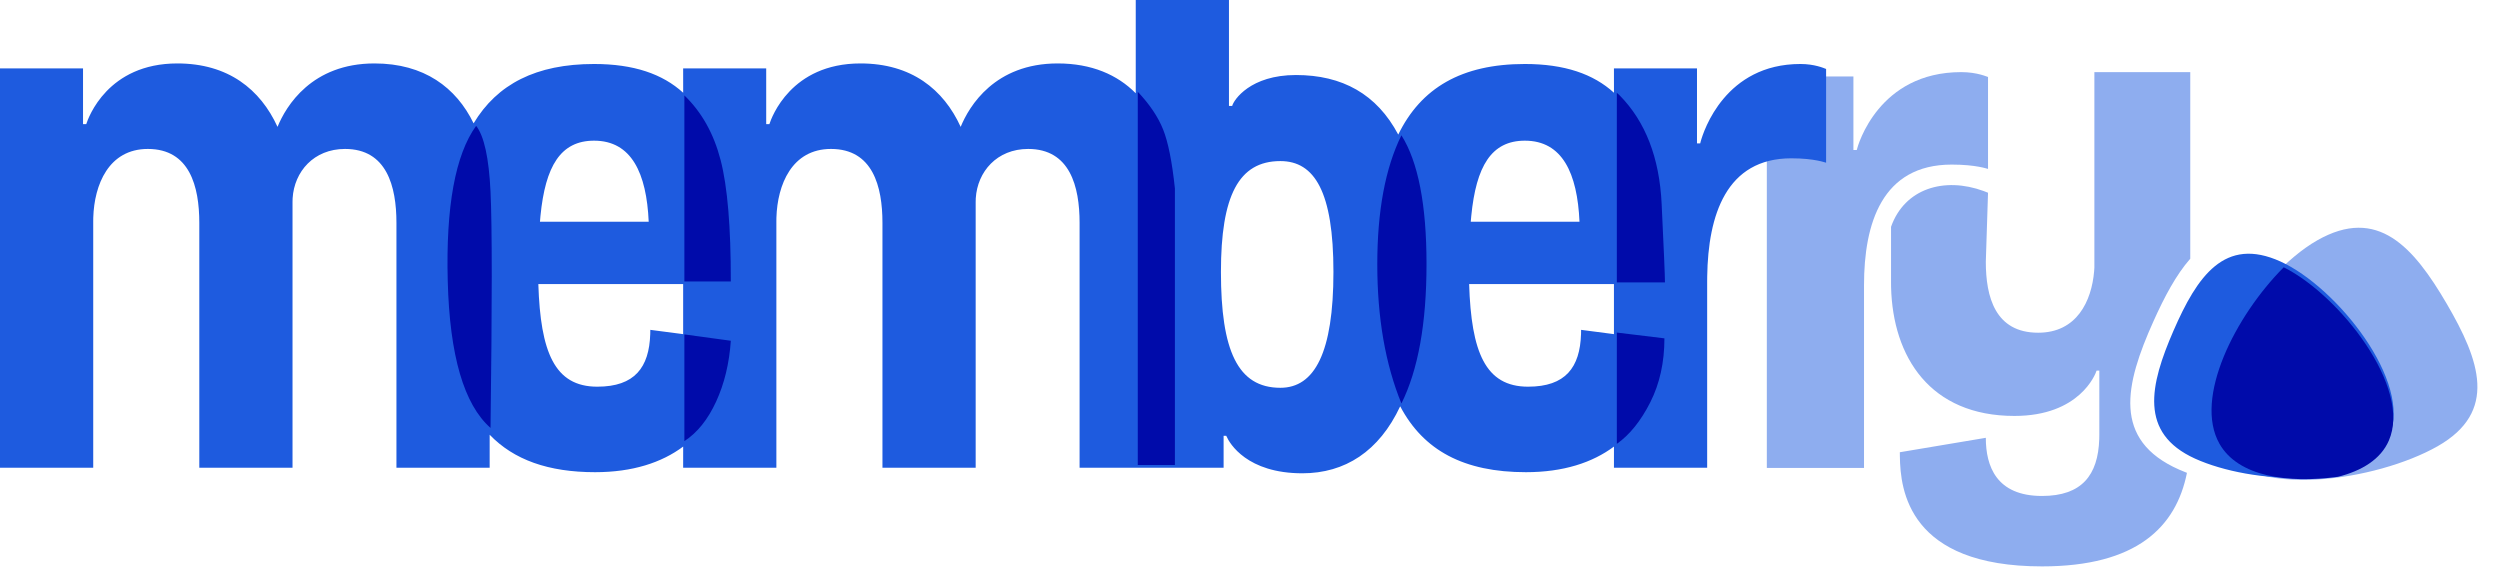
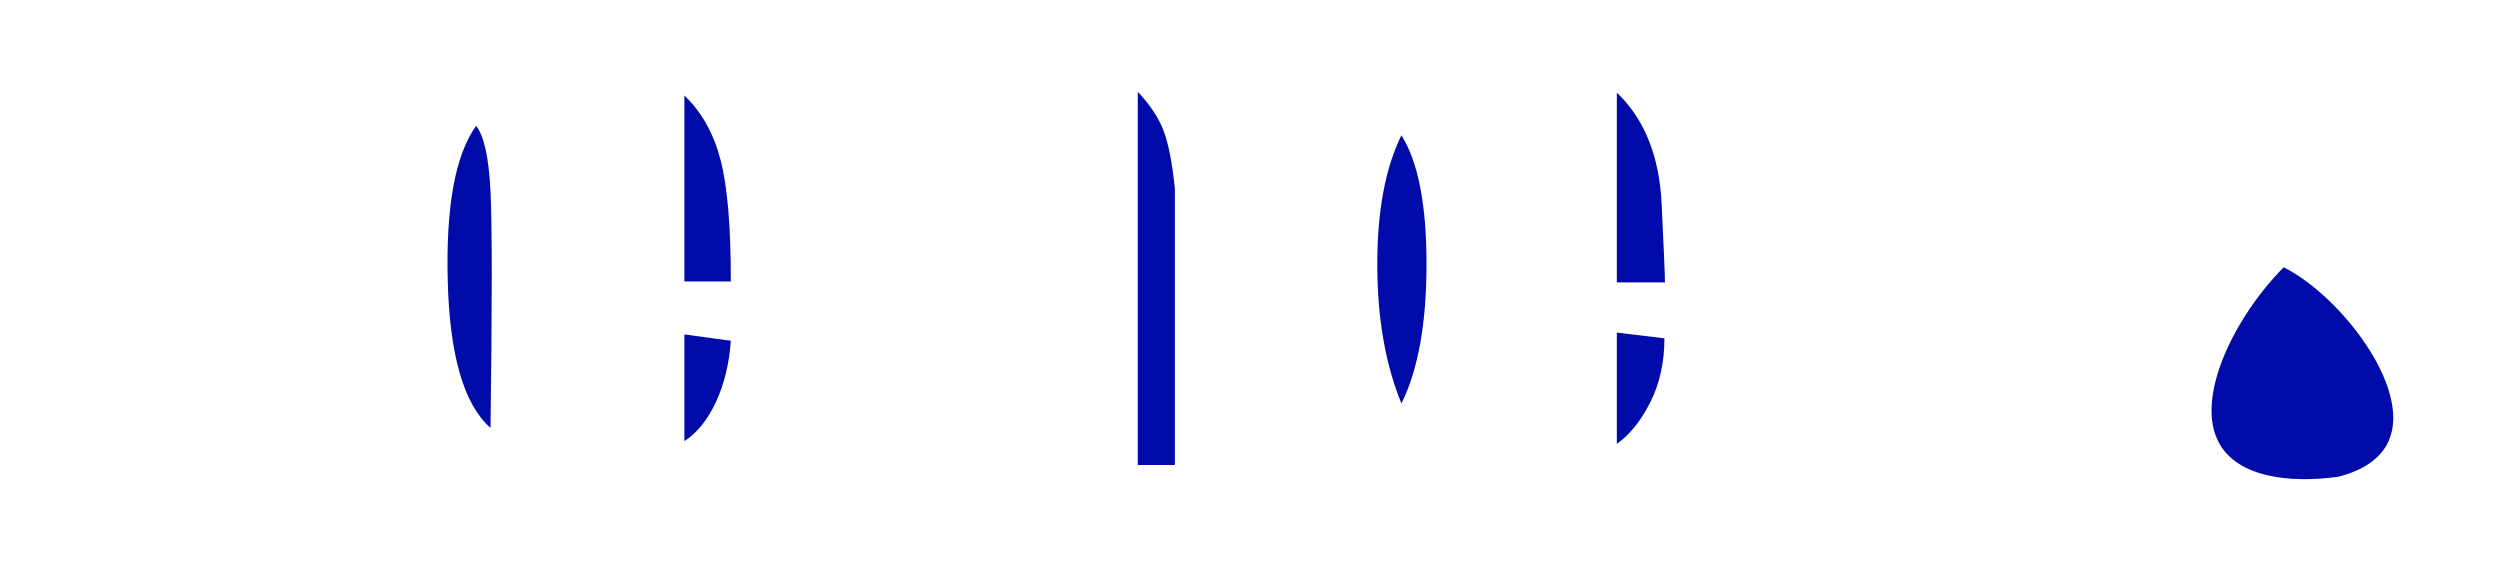
<svg xmlns="http://www.w3.org/2000/svg" width="104px" height="24px" viewBox="0 0 104 24" version="1.1">
  <title>Logo / Primary Blue /Combined/memberry_logo_combined_blue</title>
  <g id="Logo-/-Primary-Blue-/Combined/memberry_logo_combined_blue" stroke="none" stroke-width="1" fill="none" fill-rule="evenodd">
    <g id="Group" transform="translate(73.5, 2)" fill="#8EADEF" fill-rule="nonzero">
      <g id="Logo-Second-Part">
-         <path d="M17.615,1 L17.615,8.762 C17.027,9.431 16.54,10.349 16.082,11.369 C14.902,13.995 14.357,16.304 17.153,17.536 C17.257,17.582 17.365,17.627 17.477,17.67 C17.026,19.927 15.386,21.562 11.448,21.562 C5.894,21.562 5.553,18.387 5.535,16.988 L5.534,16.912 L5.533,16.813 L9.11,16.213 C9.11,17.39 9.545,18.632 11.448,18.632 C13.101,18.632 13.78,17.771 13.829,16.264 L13.832,16.08 L13.832,13.417 L13.718,13.417 C13.672,13.572 13.007,15.303 10.302,15.303 C6.788,15.303 5.241,12.85 5.169,9.946 L5.167,9.733 L5.167,7.436 C5.733,5.838 7.383,5.347 9.021,5.947 L9.202,6.018 L9.11,8.89 C9.11,10.354 9.5,11.841 11.288,11.841 C12.897,11.841 13.51,10.528 13.616,9.283 L13.626,9.134 L13.626,1 L17.615,1 Z M28.285,10.638 C29.668,13.004 30.419,15.131 27.906,16.563 C25.393,17.994 20.034,18.853 18.651,16.488 C17.268,14.123 20.385,9.429 22.898,7.998 C25.411,6.567 26.902,8.273 28.285,10.638 Z M8.087,1 C8.761,1 9.179,1.202 9.202,1.202 L9.202,1.202 L9.202,5.027 C9.179,5.027 8.714,4.847 7.692,4.847 C4.787,4.847 4.043,7.299 4.043,9.863 L4.043,9.863 L4.043,17.467 L2.3471595e-13,17.467 L2.3471595e-13,1.18 L3.602,1.18 L3.602,4.239 L3.741,4.239 C3.788,4.037 4.648,1 8.087,1 Z" id="Combined-Shape" />
-       </g>
+         </g>
    </g>
    <g id="Combined-Shape">
-       <path d="M90.416,13.761 C91.401,11.497 92.542,9.819 94.874,10.881 C97.207,11.942 100.378,15.896 99.393,18.16 C98.409,20.423 93.643,20.139 91.31,19.077 C88.977,18.015 89.432,16.024 90.416,13.761 Z M51.125,5.71986902e-13 L51.125,4.406 L51.259,4.406 C51.325,4.153 52.016,3.121 53.911,3.121 C55.84,3.121 57.275,3.915 58.167,5.599 C59.114,3.658 60.802,2.662 63.434,2.662 C65.087,2.662 66.284,3.077 67.141,3.858 L67.14,2.845 L70.595,2.845 L70.595,5.966 L70.729,5.966 L70.743,5.906 C70.872,5.425 71.781,2.662 74.896,2.662 C75.489,2.662 75.875,2.835 75.953,2.864 L75.966,2.868 L75.966,6.769 C75.944,6.769 75.498,6.586 74.517,6.586 C71.805,6.586 71.057,8.957 71.02,11.497 L71.018,11.703 L71.018,19.459 L67.14,19.459 L67.141,18.577 C66.246,19.245 65.035,19.643 63.479,19.643 C60.898,19.643 59.216,18.739 58.248,16.902 C57.37,18.776 55.951,19.689 54.178,19.689 C51.879,19.689 51.154,18.451 51.025,18.157 L51.013,18.128 L50.902,18.128 L50.902,19.459 L44.911,19.459 L44.911,9.271 C44.911,7.756 44.51,6.196 42.772,6.196 C41.472,6.196 40.661,7.141 40.592,8.247 L40.588,8.399 L40.588,19.459 L36.71,19.459 L36.71,9.271 C36.71,7.756 36.309,6.196 34.57,6.196 C32.937,6.196 32.34,7.689 32.299,9.051 L32.297,9.202 L32.297,19.459 L28.419,19.459 L28.42,18.577 C27.525,19.245 26.313,19.643 24.757,19.643 C22.809,19.643 21.373,19.128 20.37,18.085 L20.37,19.459 L16.492,19.459 L16.492,9.271 C16.492,7.756 16.091,6.196 14.353,6.196 C13.052,6.196 12.241,7.141 12.173,8.247 L12.169,8.399 L12.169,19.459 L8.291,19.459 L8.291,9.271 C8.291,7.756 7.89,6.196 6.151,6.196 C4.518,6.196 3.921,7.689 3.88,9.051 L3.878,9.202 L3.878,19.459 L-2.41762166e-12,19.459 L-2.41762166e-12,2.845 L3.454,2.845 L3.454,5.163 L3.588,5.163 C3.677,4.888 4.48,2.639 7.377,2.639 C9.494,2.639 10.831,3.717 11.545,5.278 C11.901,4.406 12.971,2.639 15.579,2.639 C17.643,2.639 18.978,3.641 19.702,5.131 C20.683,3.498 22.302,2.662 24.713,2.662 C26.366,2.662 27.563,3.077 28.42,3.858 L28.419,2.845 L31.874,2.845 L31.874,5.163 L32.007,5.163 C32.097,4.888 32.899,2.639 35.796,2.639 C37.913,2.639 39.251,3.717 39.964,5.278 C40.32,4.406 41.39,2.639 43.998,2.639 C45.409,2.639 46.48,3.107 47.247,3.88 L47.247,5.71986902e-13 L51.125,5.71986902e-13 Z M53.264,6.701 C51.526,6.701 50.791,8.146 50.791,11.313 C50.791,14.571 51.481,16.132 53.264,16.132 C54.691,16.132 55.471,14.663 55.471,11.313 C55.471,7.986 54.691,6.701 53.264,6.701 Z M67.14,11.817 L61.116,11.818 C61.205,14.64 61.785,16.086 63.568,16.086 C65.13,16.086 65.726,15.282 65.771,13.898 L65.774,13.722 L67.14,13.9 L67.14,11.817 Z M28.419,11.817 L22.395,11.818 C22.484,14.64 23.064,16.086 24.847,16.086 C26.408,16.086 27.005,15.282 27.05,13.898 L27.053,13.722 L28.419,13.9 L28.419,11.817 Z M63.434,5.852 C62.039,5.852 61.409,6.915 61.205,8.982 L61.183,9.225 L65.707,9.225 C65.618,7.205 64.994,5.852 63.434,5.852 Z M24.713,5.852 C23.318,5.852 22.687,6.915 22.483,8.982 L22.462,9.225 L26.986,9.225 C26.897,7.205 26.273,5.852 24.713,5.852 Z" fill="#1E5BDF" fill-rule="nonzero" />
      <path d="M95.003,11.119 C97.319,12.274 100.34,16.112 99.376,18.329 C99.037,19.111 98.246,19.588 97.26,19.835 C95.18,20.117 93.106,19.831 92.329,18.458 C91.253,16.555 92.994,13.146 94.982,11.14 L95.003,11.119 Z M47.331,3.818 C47.826,4.342 48.178,4.865 48.386,5.388 C48.595,5.911 48.759,6.728 48.876,7.84 L48.876,7.84 L48.876,19.345 L47.331,19.345 Z M67.26,13.835 L69.24,14.075 C69.24,15.073 69.044,15.959 68.652,16.735 C68.259,17.51 67.796,18.087 67.26,18.465 L67.26,18.465 L67.26,13.835 Z M28.47,13.912 L30.402,14.175 C30.338,15.115 30.135,15.959 29.791,16.706 C29.447,17.454 29.007,18.002 28.47,18.351 L28.47,18.351 L28.47,13.912 Z M19.807,5.235 C20.139,5.657 20.339,6.57 20.406,7.975 C20.474,9.38 20.474,12.655 20.406,17.802 C19.299,16.826 18.706,14.789 18.626,11.691 C18.545,8.593 18.939,6.44 19.807,5.235 Z M58.299,5.628 C58.995,6.732 59.343,8.517 59.343,10.984 C59.343,13.451 58.995,15.385 58.299,16.785 C57.63,15.148 57.295,13.218 57.295,10.996 C57.295,8.773 57.63,6.984 58.299,5.628 Z M67.26,3.862 L67.38,3.97 C68.45,5.058 69.032,6.559 69.124,8.475 C69.216,10.391 69.262,11.482 69.262,11.748 L67.26,11.748 L67.26,3.862 Z M28.47,3.97 C29.19,4.662 29.693,5.559 29.978,6.661 C30.264,7.764 30.405,9.446 30.402,11.709 L30.402,11.709 L28.47,11.709 Z" fill="#000BAA" />
    </g>
  </g>
</svg>